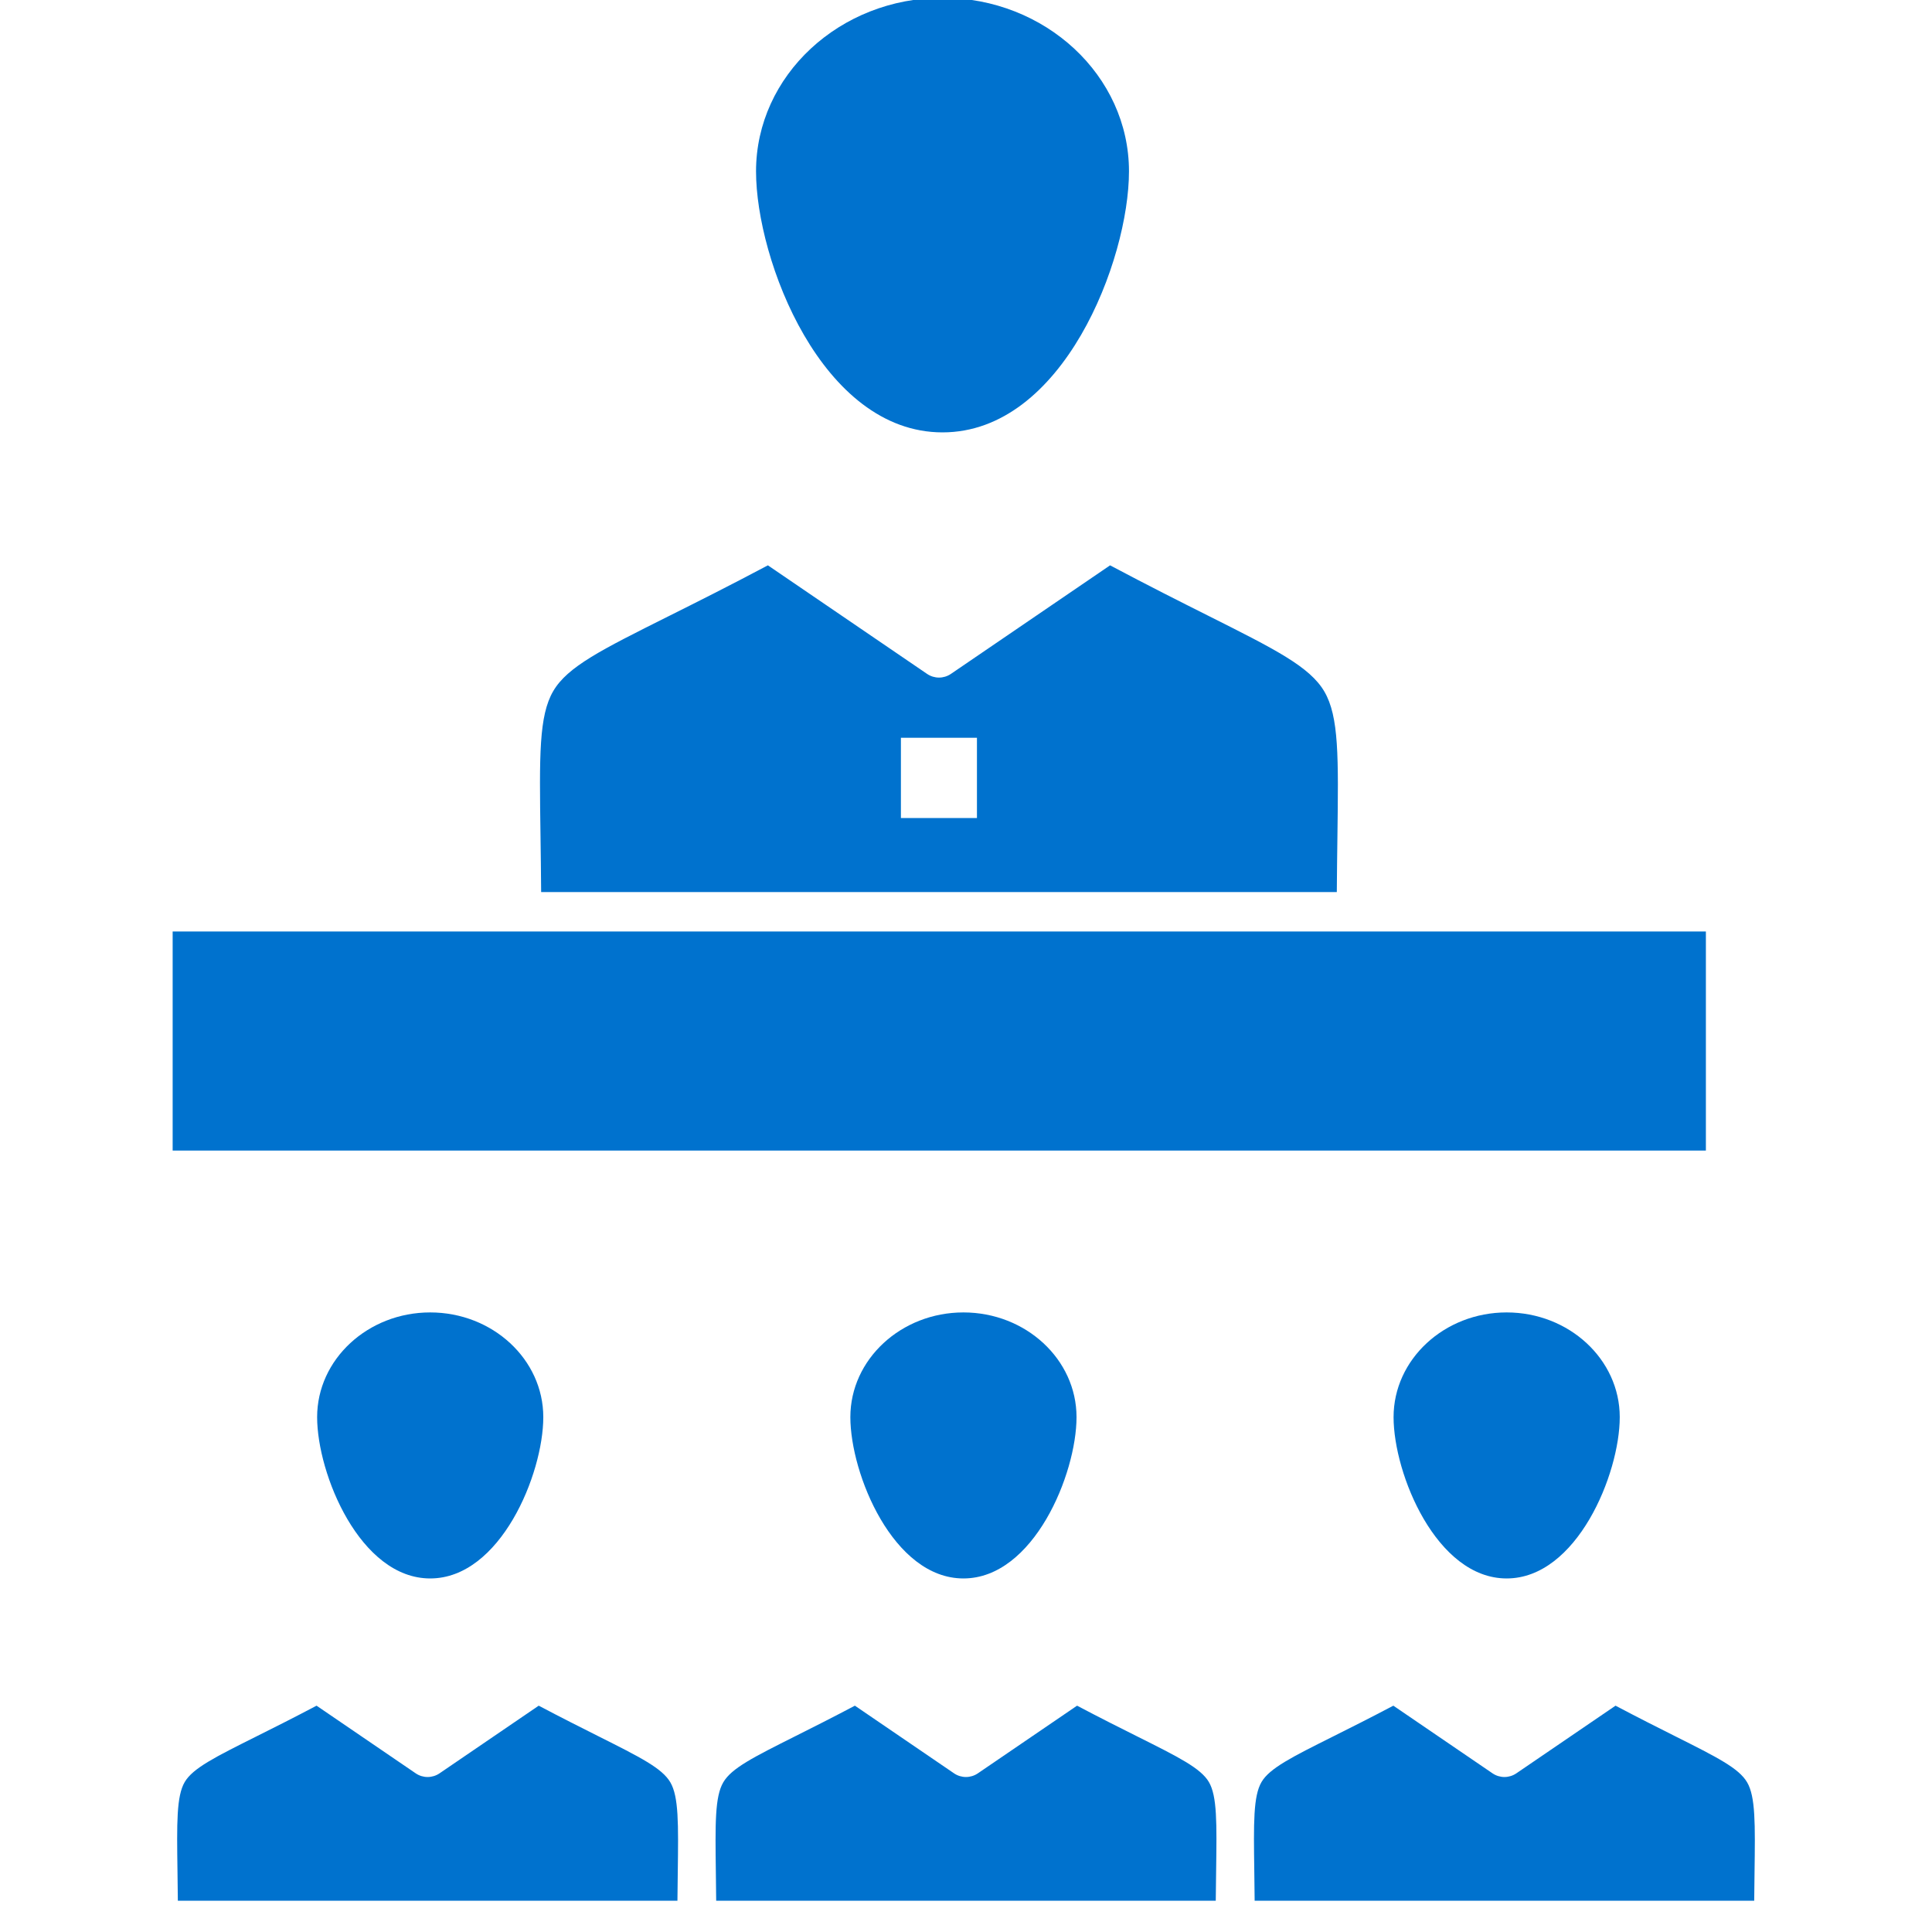
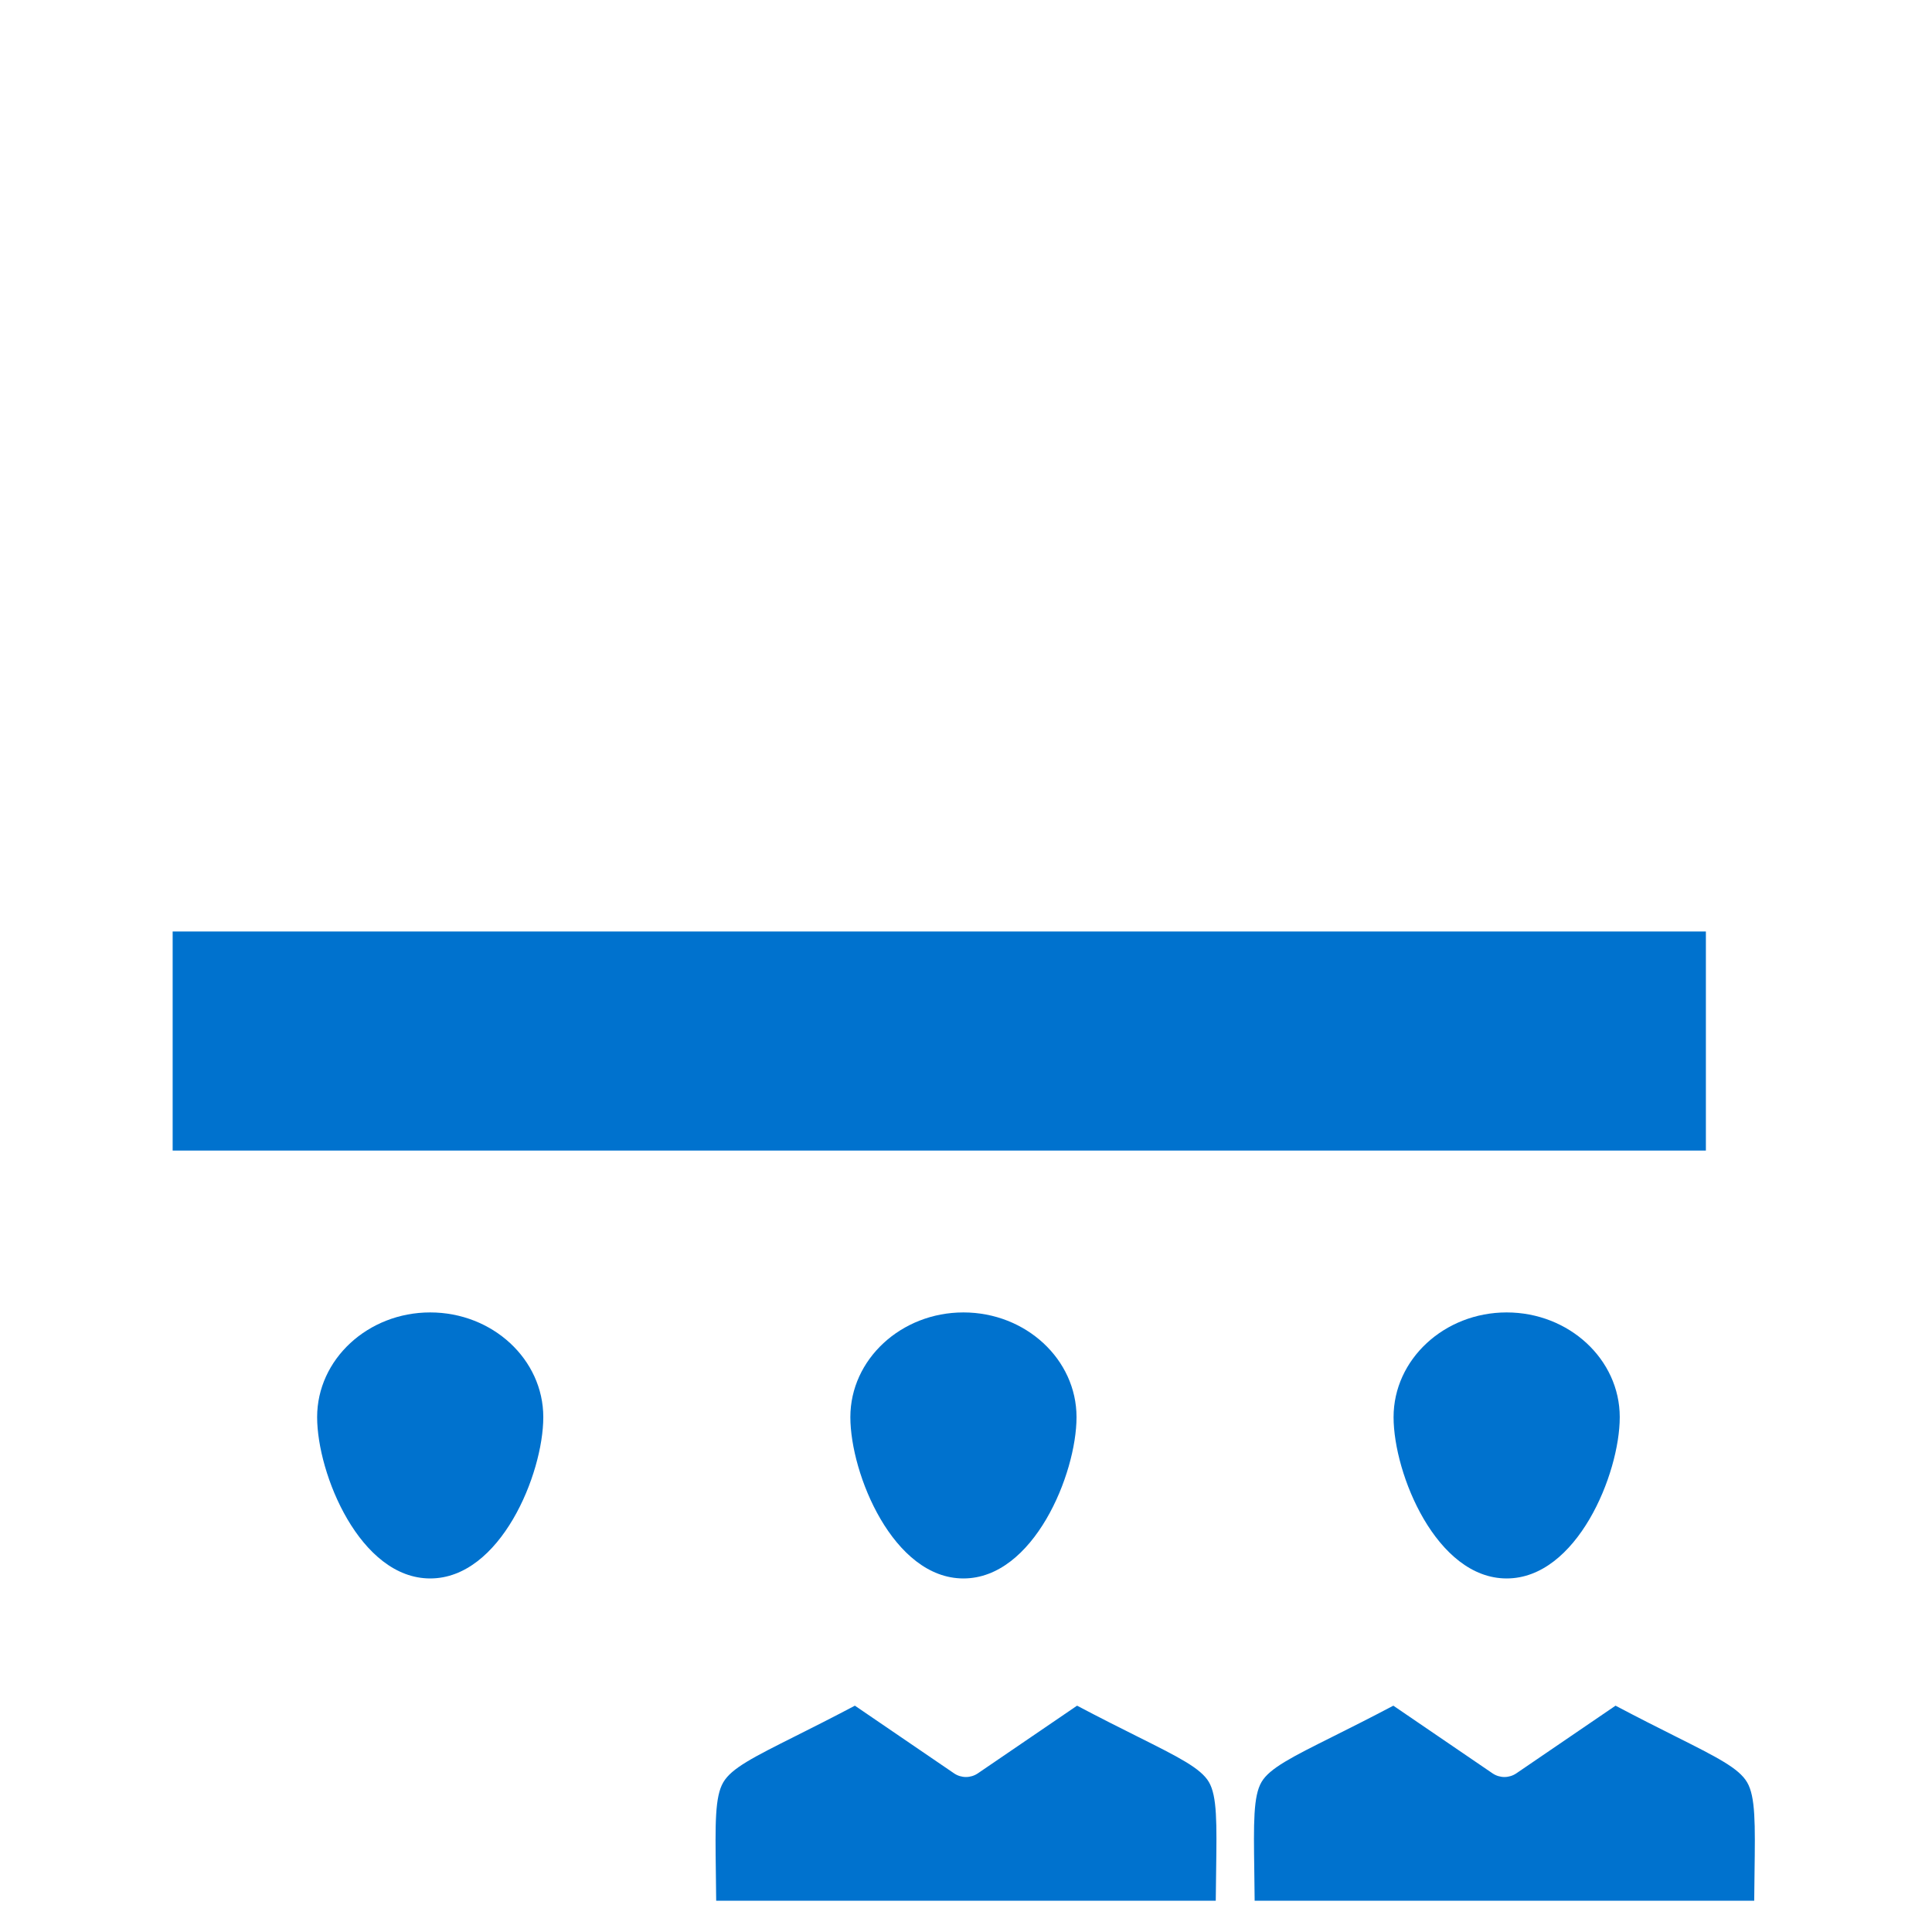
<svg xmlns="http://www.w3.org/2000/svg" version="1.1" width="60" height="60" viewBox="0 0 60 60" xml:space="preserve">
  <desc>Created with Fabric.js 4.6.0</desc>
  <defs>
</defs>
  <g transform="matrix(0.14 0 0 0.14 29.16 22.63)" id="8_wq-gNLPmgEEnGSEPB6y">
-     <path style="stroke: none; stroke-width: 1; stroke-dasharray: none; stroke-linecap: butt; stroke-dashoffset: 0; stroke-linejoin: miter; stroke-miterlimit: 4; fill: rgb(0,114,206); fill-rule: evenodd; opacity: 1;" vector-effect="non-scaling-stroke" transform=" translate(-249.93, -206.5)" d="M 161.685 242.743 L 338.186 242.743 C 338.215 238.3 338.27 234.269 338.319 230.604 C 338.557 212.76 338.677 203.804 335.411 198.243 C 332.182 192.748 324.593 188.938 309.47 181.347 C 303.577 178.389 296.37 174.771 287.891 170.265 L 252.58 194.35 C 250.988 195.435 248.893 195.435 247.3 194.35 L 211.984 170.264 C 203.258 174.898 195.893 178.581 189.873 181.59 C 175 189.026 167.535 192.757 164.373 198.156 C 161.168 203.629 161.293 212.485 161.542 230.131 C 161.595 233.931 161.653 238.112 161.685 242.743 z M 241.491 208.513 L 258.359 208.513 L 258.359 226.326 L 241.491 226.326 L 241.491 208.513 z" stroke-linecap="round" />
-   </g>
+     </g>
  <g transform="matrix(0.14 0 0 0.14 13.36 44.89)" id="TX6lzeZBPwswC6lTzzSp8">
    <path style="stroke: none; stroke-width: 1; stroke-dasharray: none; stroke-linecap: butt; stroke-dashoffset: 0; stroke-linejoin: miter; stroke-miterlimit: 4; fill: rgb(0,114,206); fill-rule: evenodd; opacity: 1;" vector-effect="non-scaling-stroke" transform=" translate(-136.06, -366.94)" d="M 110.98 360.655 C 110.98 373.271 120.502 396.441 136.06 396.441 C 151.623 396.441 161.149 373.271 161.149 360.655 C 161.149 347.849 149.894 337.43 136.06 337.43 C 122.231 337.431 110.98 347.85 110.98 360.655 z" stroke-linecap="round" />
  </g>
  <g transform="matrix(0.14 0 0 0.14 29.17 32.33)" id="KMwC7WTI-RSbM46Zb3Xki">
    <path style="stroke: none; stroke-width: 1; stroke-dasharray: none; stroke-linecap: butt; stroke-dashoffset: 0; stroke-linejoin: miter; stroke-miterlimit: 4; fill: rgb(0,114,206); fill-rule: nonzero; opacity: 1;" vector-effect="non-scaling-stroke" transform=" translate(-250.02, -276.41)" d="M 420.076 252.114 L 342.852 252.114 L 157.02 252.114 L 79.962 252.114 L 79.962 300.709 L 420.076 300.709 z" stroke-linecap="round" />
  </g>
  <g transform="matrix(0.14 0 0 0.14 46.79 44.89)" id="pPeV74FTg__FXJdV1rNG9">
    <path style="stroke: none; stroke-width: 1; stroke-dasharray: none; stroke-linecap: butt; stroke-dashoffset: 0; stroke-linejoin: miter; stroke-miterlimit: 4; fill: rgb(0,114,206); fill-rule: evenodd; opacity: 1;" vector-effect="non-scaling-stroke" transform=" translate(-377.03, -366.94)" d="M 351.949 360.655 C 351.949 373.271 361.472 396.441 377.031 396.441 C 392.595 396.441 402.121 373.271 402.121 360.655 C 402.121 347.849 390.865 337.43 377.031 337.43 C 363.201 337.431 351.949 347.85 351.949 360.655 z" stroke-linecap="round" />
  </g>
  <g transform="matrix(0.14 0 0 0.14 29.92 44.89)" id="-0WvEMetHqSOt1-v6t2gv">
    <path style="stroke: none; stroke-width: 1; stroke-dasharray: none; stroke-linecap: butt; stroke-dashoffset: 0; stroke-linejoin: miter; stroke-miterlimit: 4; fill: rgb(0,114,206); fill-rule: evenodd; opacity: 1;" vector-effect="non-scaling-stroke" transform=" translate(-255.45, -366.94)" d="M 230.368 360.655 C 230.368 373.271 239.891 396.441 255.45 396.441 C 271.013 396.441 280.539 373.271 280.539 360.655 C 280.539 347.849 269.284 337.43 255.45 337.43 C 241.62 337.431 230.368 347.85 230.368 360.655 z" stroke-linecap="round" />
  </g>
  <g transform="matrix(0.14 0 0 0.14 13.28 56)" id="pAu-LmA_MJBZNJYto0gLz">
-     <path style="stroke: none; stroke-width: 1; stroke-dasharray: none; stroke-linecap: butt; stroke-dashoffset: 0; stroke-linejoin: miter; stroke-miterlimit: 4; fill: rgb(0,114,206); fill-rule: evenodd; opacity: 1;" vector-effect="non-scaling-stroke" transform=" translate(-135.52, -447.01)" d="M 173.27 432.09 C 169.657 430.277 165.283 428.082 160.165 425.377 L 138.162 440.387 C 136.568 441.472 134.473 441.473 132.88 440.386 L 110.884 425.377 C 105.612 428.162 101.135 430.399 97.44 432.247 C 88.41 436.762 83.436 439.249 81.639 442.314 C 79.8 445.453 79.883 451.374 80.034 462.124 C 80.062 464.125 80.093 466.29 80.114 468.643 L 190.937 468.643 C 190.957 466.41 190.984 464.343 191.01 462.427 C 191.155 451.554 191.234 445.566 189.357 442.369 C 187.516 439.24 182.755 436.851 173.27 432.09 z" stroke-linecap="round" />
-   </g>
+     </g>
  <g transform="matrix(0.14 0 0 0.14 29.27 6.68)" id="TxJQ0ChRUHyWMfumlMq_p">
-     <path style="stroke: none; stroke-width: 1; stroke-dasharray: none; stroke-linecap: butt; stroke-dashoffset: 0; stroke-linejoin: miter; stroke-miterlimit: 4; fill: rgb(0,114,206); fill-rule: evenodd; opacity: 1;" vector-effect="non-scaling-stroke" transform=" translate(-250.77, -91.55)" d="M 250.772 139.75 C 277.537 139.75 292.138 101.497 292.138 81.842 C 292.138 60.621 273.581 43.357 250.772 43.357 C 227.963 43.357 209.408 60.621 209.408 81.842 C 209.408 101.497 224.008 139.75 250.772 139.75 z" stroke-linecap="round" />
-   </g>
+     </g>
  <g transform="matrix(0.14 0 0 0.14 46.72 56)" id="Q4xdoxfRMHd_Zn7NQDEQg">
    <path style="stroke: none; stroke-width: 1; stroke-dasharray: none; stroke-linecap: butt; stroke-dashoffset: 0; stroke-linejoin: miter; stroke-miterlimit: 4; fill: rgb(0,114,206); fill-rule: evenodd; opacity: 1;" vector-effect="non-scaling-stroke" transform=" translate(-376.48, -447.01)" d="M 430.32 442.369 C 428.48 439.239 423.72 436.849 414.237 432.09 C 410.625 430.277 406.253 428.082 401.135 425.377 L 379.131 440.387 C 377.538 441.472 375.443 441.472 373.851 440.387 L 351.846 425.376 C 346.575 428.16 342.101 430.397 338.408 432.244 C 329.378 436.759 324.404 439.246 322.607 442.311 C 320.769 445.449 320.851 451.366 321.003 462.109 C 321.03 464.114 321.062 466.285 321.082 468.642 L 431.899 468.642 C 431.919 466.408 431.946 464.34 431.971 462.424 C 432.117 451.553 432.197 445.564 430.32 442.369 z" stroke-linecap="round" />
  </g>
  <g transform="matrix(0.14 0 0 0.14 30 56)" id="UTX2WDPslghVKG-UtynWq">
    <path style="stroke: none; stroke-width: 1; stroke-dasharray: none; stroke-linecap: butt; stroke-dashoffset: 0; stroke-linejoin: miter; stroke-miterlimit: 4; fill: rgb(0,114,206); fill-rule: evenodd; opacity: 1;" vector-effect="non-scaling-stroke" transform=" translate(-256, -447.01)" d="M 294.079 432.247 C 290.385 430.399 285.908 428.161 280.636 425.376 L 258.63 440.387 C 257.037 441.472 254.942 441.473 253.349 440.386 L 231.353 425.377 C 226.235 428.082 221.861 430.276 218.249 432.089 C 208.763 436.85 204.002 439.239 202.163 442.369 C 200.286 445.563 200.366 451.552 200.511 462.422 C 200.537 464.339 200.565 466.407 200.584 468.643 L 311.404 468.643 C 311.425 466.289 311.456 464.124 311.484 462.123 C 311.635 451.374 311.718 445.453 309.879 442.314 C 308.084 439.248 303.109 436.762 294.079 432.247 z" stroke-linecap="round" />
  </g>
</svg>